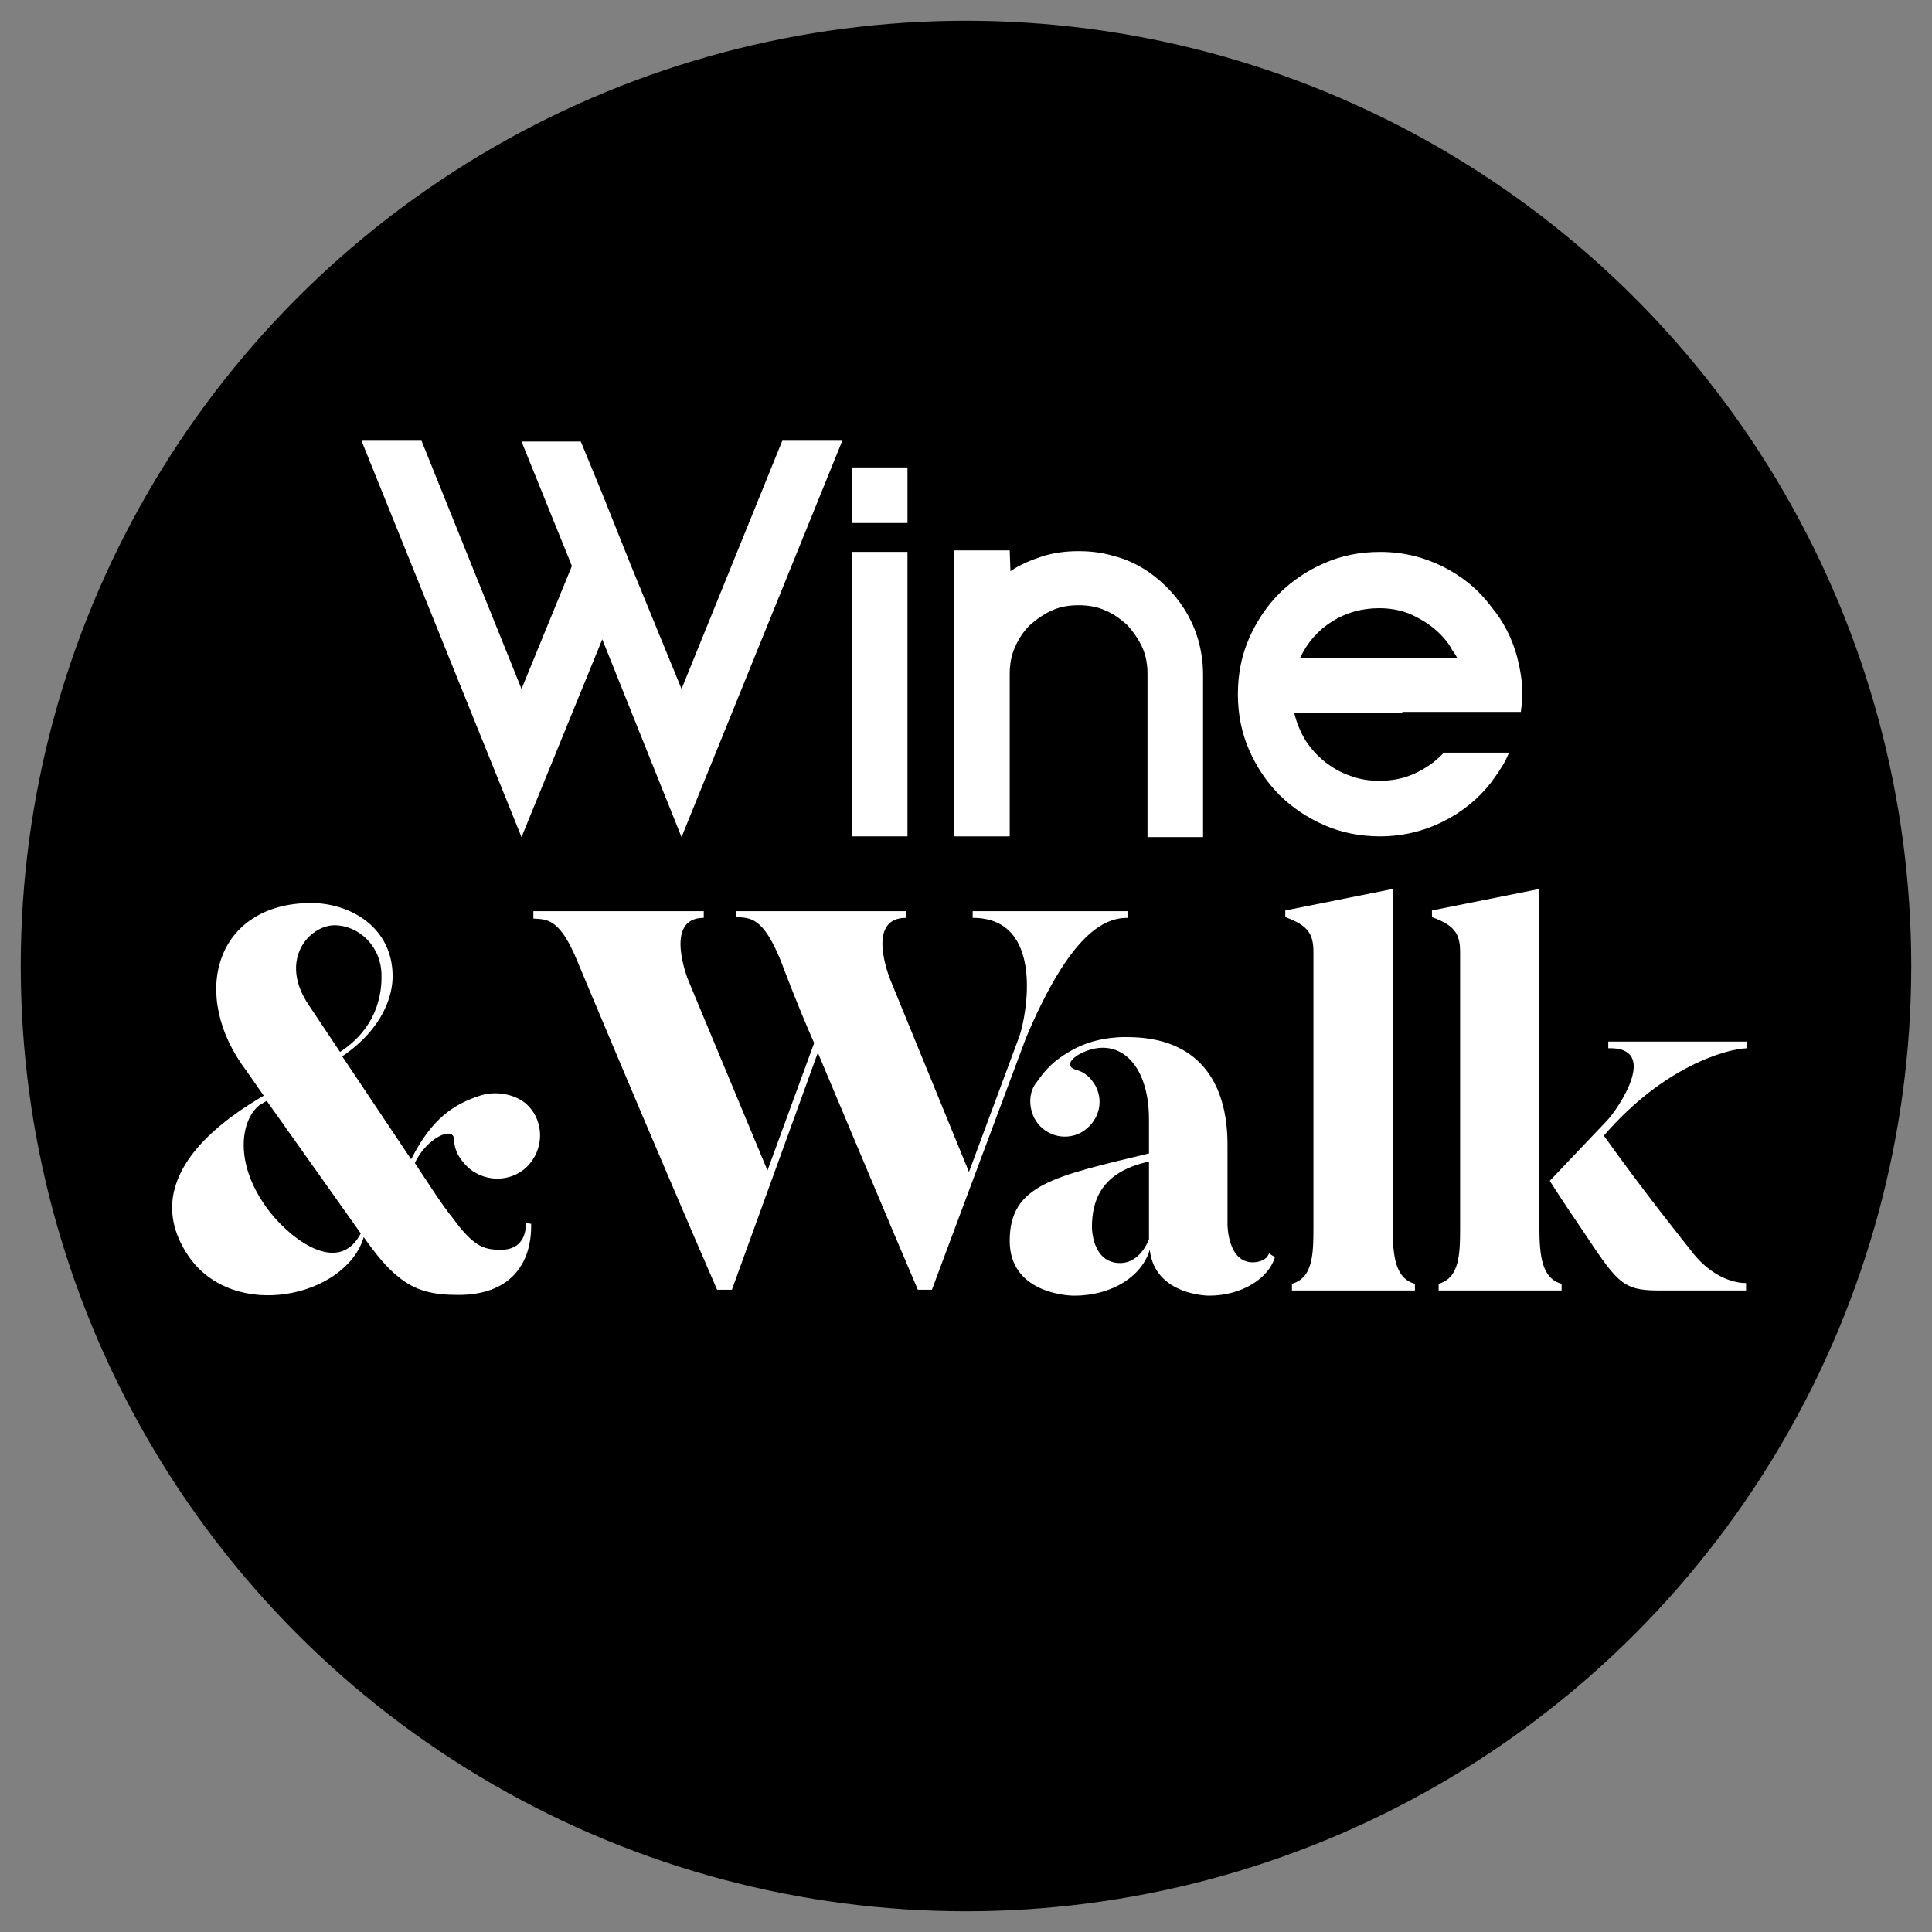
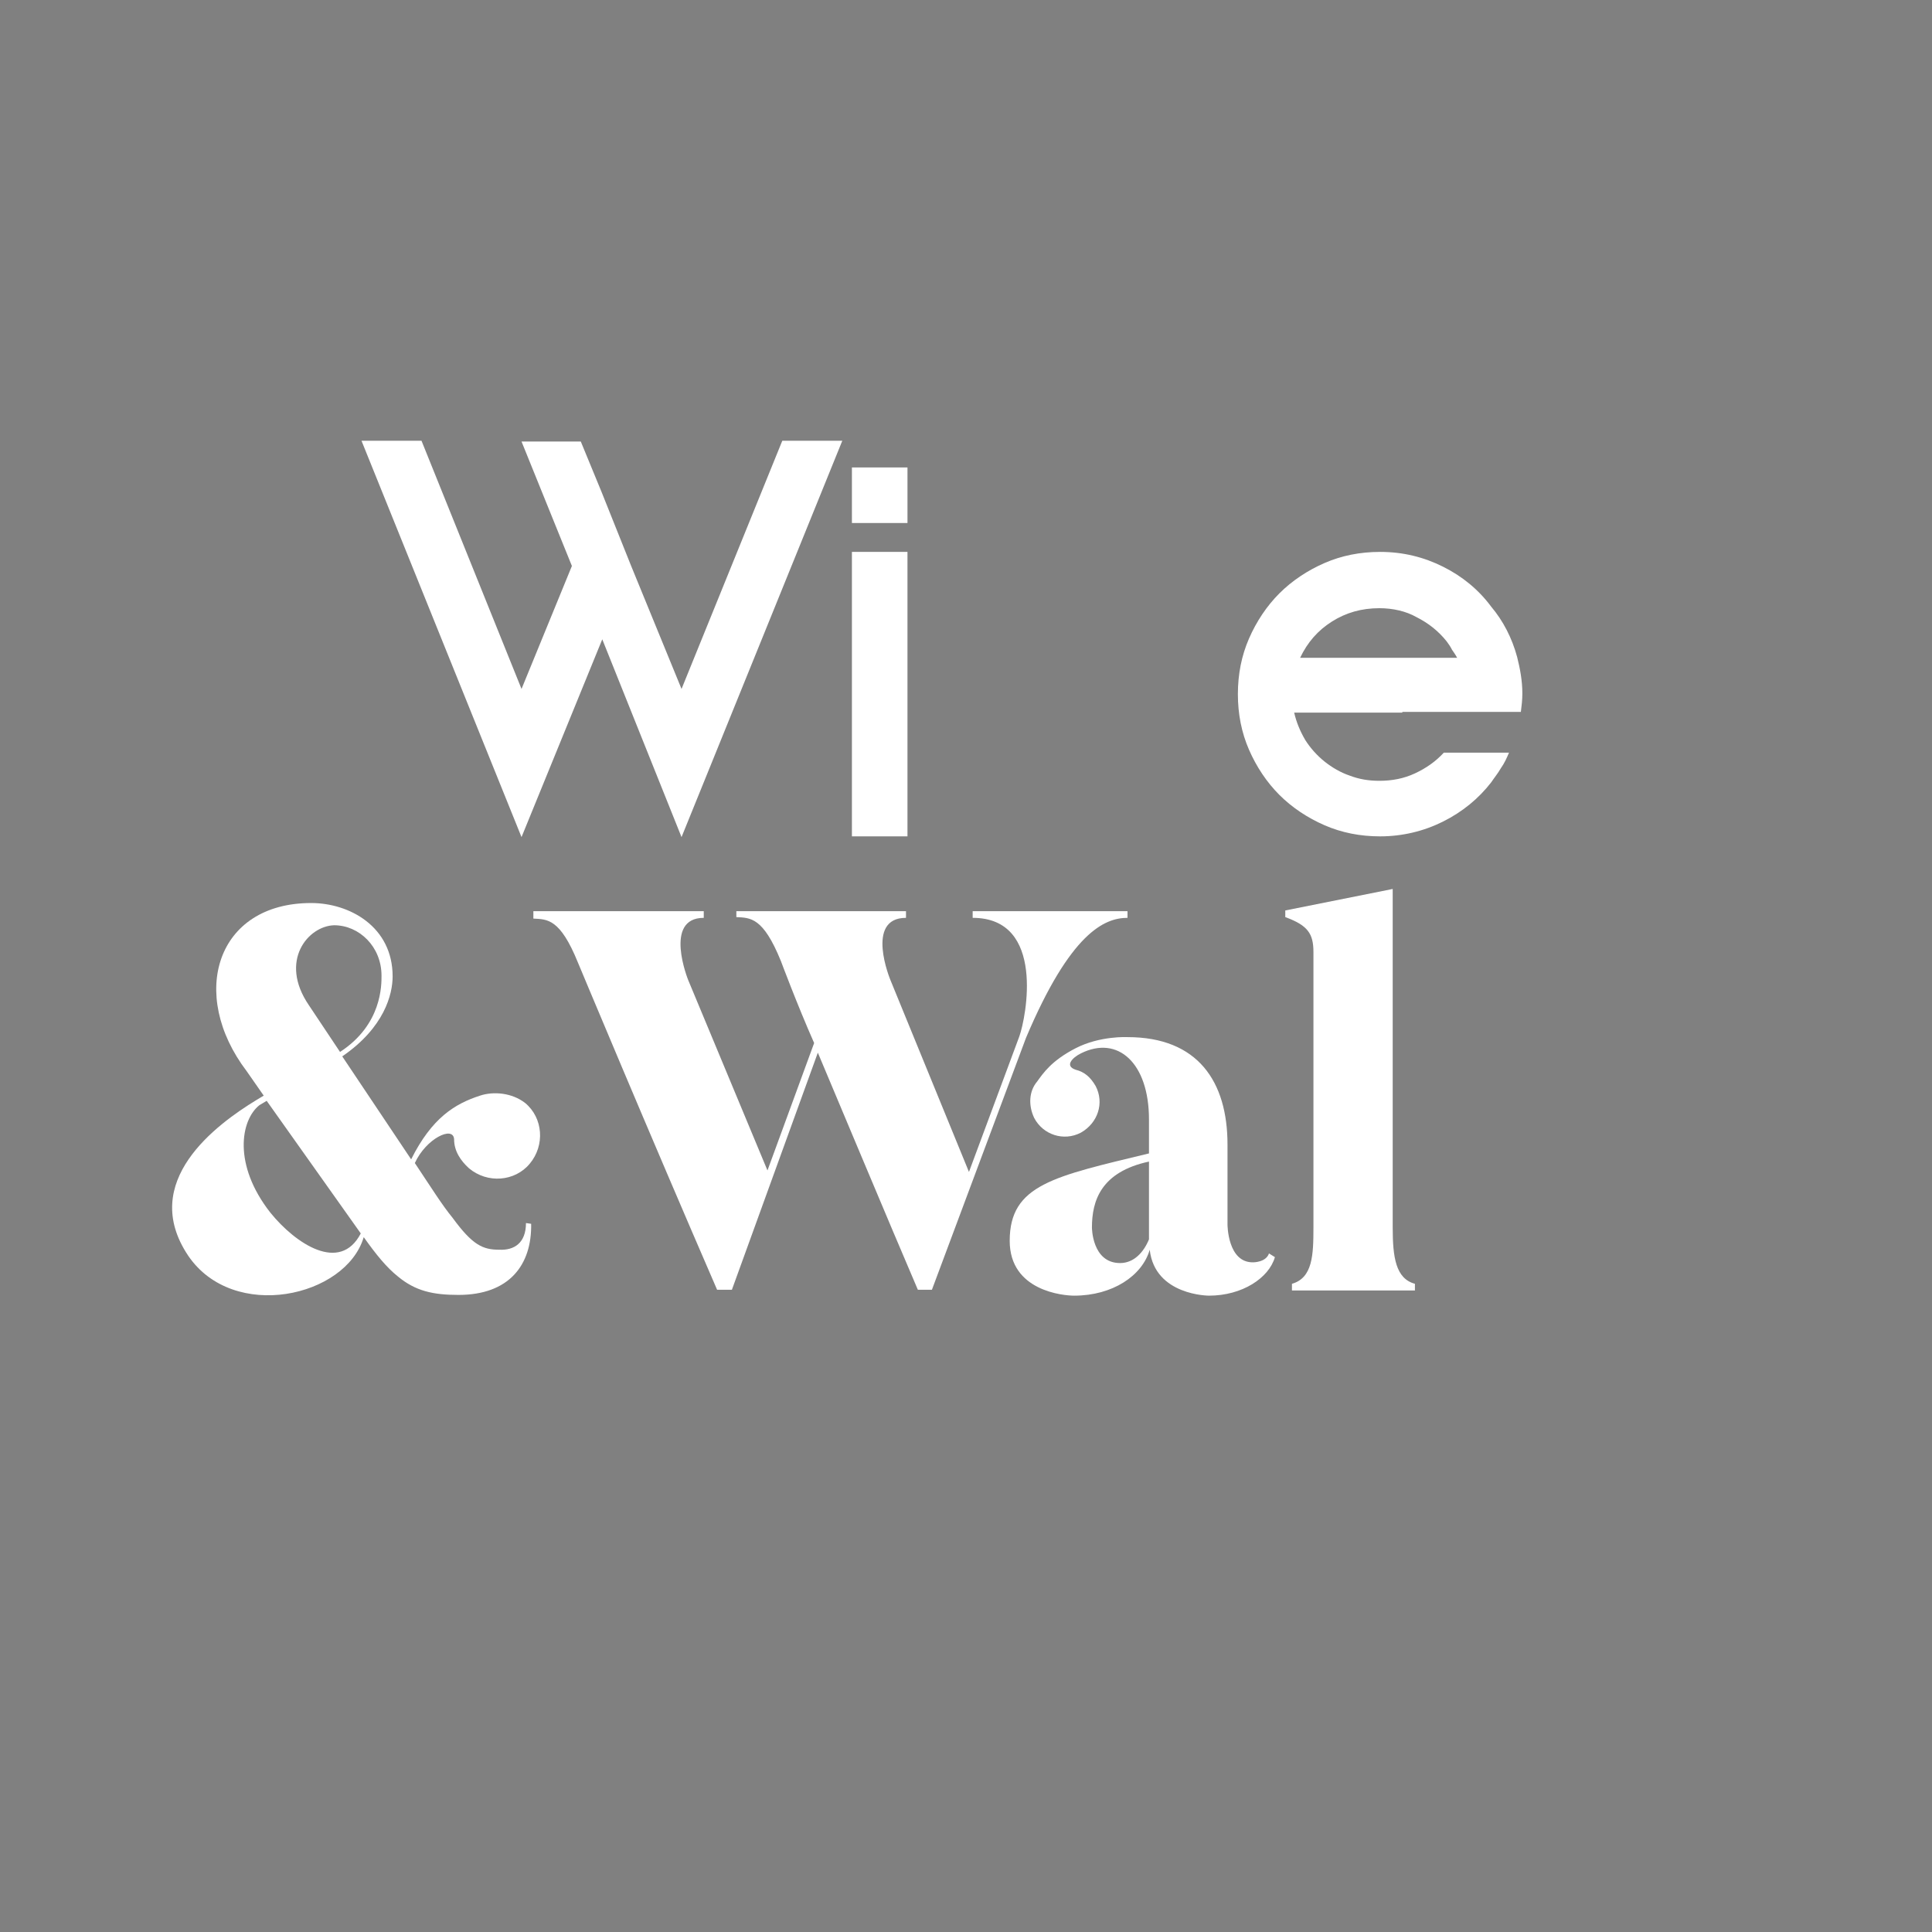
<svg xmlns="http://www.w3.org/2000/svg" version="1.1" id="Layer_1" x="0px" y="0px" viewBox="0 0 260.8 260.8" style="enable-background:new 0 0 260.8 260.8;" xml:space="preserve">
  <rect x="0" y="0" width="260.8" height="260.8" fill="#808080" stroke="none" />
  <style type="text/css">
	.st0{fill:#FFFFFF;}
</style>
-   <circle cx="130.4" cy="130.4" r="127.6" />
  <g>
    <g>
      <path class="st0" d="M105.6,59.5h8.1L92,113L81.3,86.3L70.4,113L48.8,59.5h8.1L70.4,93l6.8-16.6l-6.8-16.8h8l2.8,6.8l4,10L92,93    L105.6,59.5z" />
      <path class="st0" d="M115,70.6v-7.5h7.5v7.5H115z M122.5,74.5v38.4H115V74.5H122.5z" />
-       <path class="st0" d="M154.9,77.1c2.3,1.6,4.1,3.5,5.5,6c1.3,2.4,2,5.1,2,8V113h-7.5V105v-14c0-1.3-0.2-2.5-0.7-3.6    c-0.5-1.1-1.2-2.1-2-3c-0.9-0.8-1.8-1.5-3-2c-1.1-0.5-2.3-0.7-3.6-0.7c-1.3,0-2.5,0.2-3.6,0.7c-1.1,0.5-2.1,1.2-3,2    c-0.8,0.8-1.5,1.8-2,3c-0.5,1.1-0.7,2.3-0.7,3.6v14v7.9h-7.5V91.1V74.3h7.5l0.1,2.8c1.3-0.9,2.8-1.5,4.3-2    c1.6-0.5,3.2-0.7,4.9-0.7c1.7,0,3.3,0.2,4.9,0.7C152.1,75.5,153.5,76.2,154.9,77.1z" />
      <path class="st0" d="M189.3,96.2h-14.6c0.3,1.3,0.8,2.5,1.5,3.7c0.7,1.1,1.6,2.1,2.6,2.9c1,0.8,2.2,1.5,3.4,1.9    c1.3,0.5,2.6,0.7,4,0.7c1.7,0,3.3-0.3,4.8-1c1.5-0.7,2.8-1.6,3.9-2.8h1.4h7.4c-0.3,0.7-0.6,1.4-1.1,2.1c-0.4,0.7-0.9,1.3-1.3,1.9    c-1.7,2.2-3.9,4-6.5,5.3c-2.6,1.3-5.5,2-8.5,2c-2.7,0-5.2-0.5-7.5-1.5c-2.3-1-4.4-2.4-6.1-4.1c-1.7-1.7-3.1-3.8-4.1-6.1    c-1-2.3-1.5-4.8-1.5-7.5c0-2.7,0.5-5.2,1.5-7.5c1-2.3,2.4-4.4,4.1-6.1c1.7-1.7,3.8-3.1,6.1-4.1c2.3-1,4.8-1.5,7.5-1.5    c3.1,0,5.9,0.7,8.5,2c2.6,1.3,4.8,3.1,6.5,5.4c1.6,1.9,2.8,4.2,3.5,6.8c0.4,1.6,0.7,3.2,0.7,4.9c0,0.9-0.1,1.7-0.2,2.5h-7.6H189.3    z M186.2,82.1c-2.4,0-4.5,0.6-6.4,1.8c-1.9,1.2-3.3,2.8-4.3,4.9h16.9h4.3c-0.2-0.4-0.5-0.8-0.7-1.1c-0.2-0.4-0.4-0.7-0.7-1.1    c-1.1-1.4-2.5-2.5-4.1-3.3C189.8,82.5,188,82.1,186.2,82.1z" />
    </g>
    <g>
      <g>
        <path class="st0" d="M152.2,123v0.9c-3.1,0-7.7,2-13.7,16.2l-12.7,34h-1.9c-3.4-7.9-12.1-28.7-13.5-32l-11.6,32h-2     C87.6,152.9,78,129.9,78,129.9c-2.4-5.9-4.1-5.8-6-5.9V123h23v0.9c-5.5,0-2.1,8.4-2.1,8.4l10.7,25.7l6.3-17.2     c-2.3-5.2-4.5-11.1-4.5-11.1c-2.4-5.9-4.1-5.8-6-5.9V123h22.9v0.9c-5.6,0-2.1,8.4-2.1,8.4l10.6,25.9l6.8-18.3     c0.9-2.5,3.6-16-6.3-16V123H152.2z" />
        <path class="st0" d="M172.1,169.7c-0.8,2.8-4.4,5.2-8.9,5.2c0,0-7.3,0-8-6.2c-1,3.5-5,6.2-10.2,6.2c-1.4,0-8.7-0.6-8.7-7.4     c0-7.6,6-8.7,18.8-11.8v-4.6c0-7.6-4.2-11.4-9.2-8.9c-1.2,0.6-2.2,1.7-0.7,2.2c1.2,0.3,2,1,2.7,2.2c1.2,2.3,0.3,5-2,6.3     c-2.3,1.2-5.1,0.3-6.3-2c-0.8-1.7-0.7-3.6,0.4-4.9c0.8-1.1,1.9-2.8,5.2-4.5c3.3-1.7,7-1.5,7-1.5c9.5,0,13.5,6,13.5,14.5v10.8     c0,0,0,5.2,3.5,5.1c0,0,1.7,0,2.1-1.2L172.1,169.7z M147.4,165.7c0,0,0,4.8,3.8,4.8c1.9,0,3.2-1.5,3.9-3.2c0-0.1,0-10.5,0-10.5     C148.6,158.2,147.4,162.1,147.4,165.7z" />
        <path class="st0" d="M191,174.2h-16.6v-0.9c2.8-0.8,2.9-3.9,2.9-7.6v-37.2c0-2.5-0.8-3.6-3.8-4.7v-0.9l14.5-2.9v45.7     c0,4,0.4,6.9,3,7.6V174.2z" />
-         <path class="st0" d="M210.8,174.2h-16.6v-0.9c2.8-0.8,2.9-3.9,2.9-7.6v-37.2c0-2.5-0.8-3.6-3.8-4.7v-0.9l14.5-2.9v45.7     c0,4,0.4,6.9,3,7.6V174.2z M235.7,174.2h-11.9c-5,0-5.6-1.3-10.5-8.6c-2.2-3.2-4.1-6.2-4.1-6.2l7.7-8.1c1.6-1.7,7.2-10,0.2-9.8     v-0.9h18.7v0.9c-2.7,0.1-11.2,2.4-19.3,11.8c5.4,7.6,11.6,15.3,11.6,15.3c2.4,3.3,5.4,4.6,7.6,4.6V174.2z" />
      </g>
      <g>
        <path class="st0" d="M71,165.1l0.7,0.1c0.1,5.6-3,9.6-9.8,9.6c-3.4,0-5.8-0.5-8.2-2.5c-1.5-1.2-2.9-2.9-4.6-5.3     c-2.4,8.1-17.6,11.5-23.7,2.5c-6.7-10,3.8-17.7,9.2-21l1-0.6l-2.3-3.3c-7.9-10.4-4.1-22.7,8.7-22.7c5.2,0,11,3.2,11,9.9     c0,2.4-1.1,6.9-6.8,10.8l9.3,13.9c2.8-5.6,5.9-7.5,9.3-8.6c1.8-0.6,4.3-0.4,6.1,1c2.4,2,2.7,5.7,0.6,8.2c-2,2.4-5.7,2.7-8.2,0.6     c-1.1-1-2-2.3-2-3.9c-0.1-1.9-3.8-0.1-5.3,3.2c2.2,3.3,3.7,5.7,5.1,7.4c2.7,3.7,4.1,4.3,6.3,4.3C69.4,168.8,71,167.8,71,165.1z      M48.7,166.5l-12.7-17.9l-1,0.6c-2.5,2-3.6,8,1.5,14.5C39.9,167.9,45.9,171.9,48.7,166.5z M41.7,135.7l4.2,6.3     c5.7-3.7,5.6-9.1,5.6-10.3c0-3.9-3-6.8-6.4-6.8C41.6,125,37.6,129.7,41.7,135.7z" />
      </g>
    </g>
  </g>
</svg>